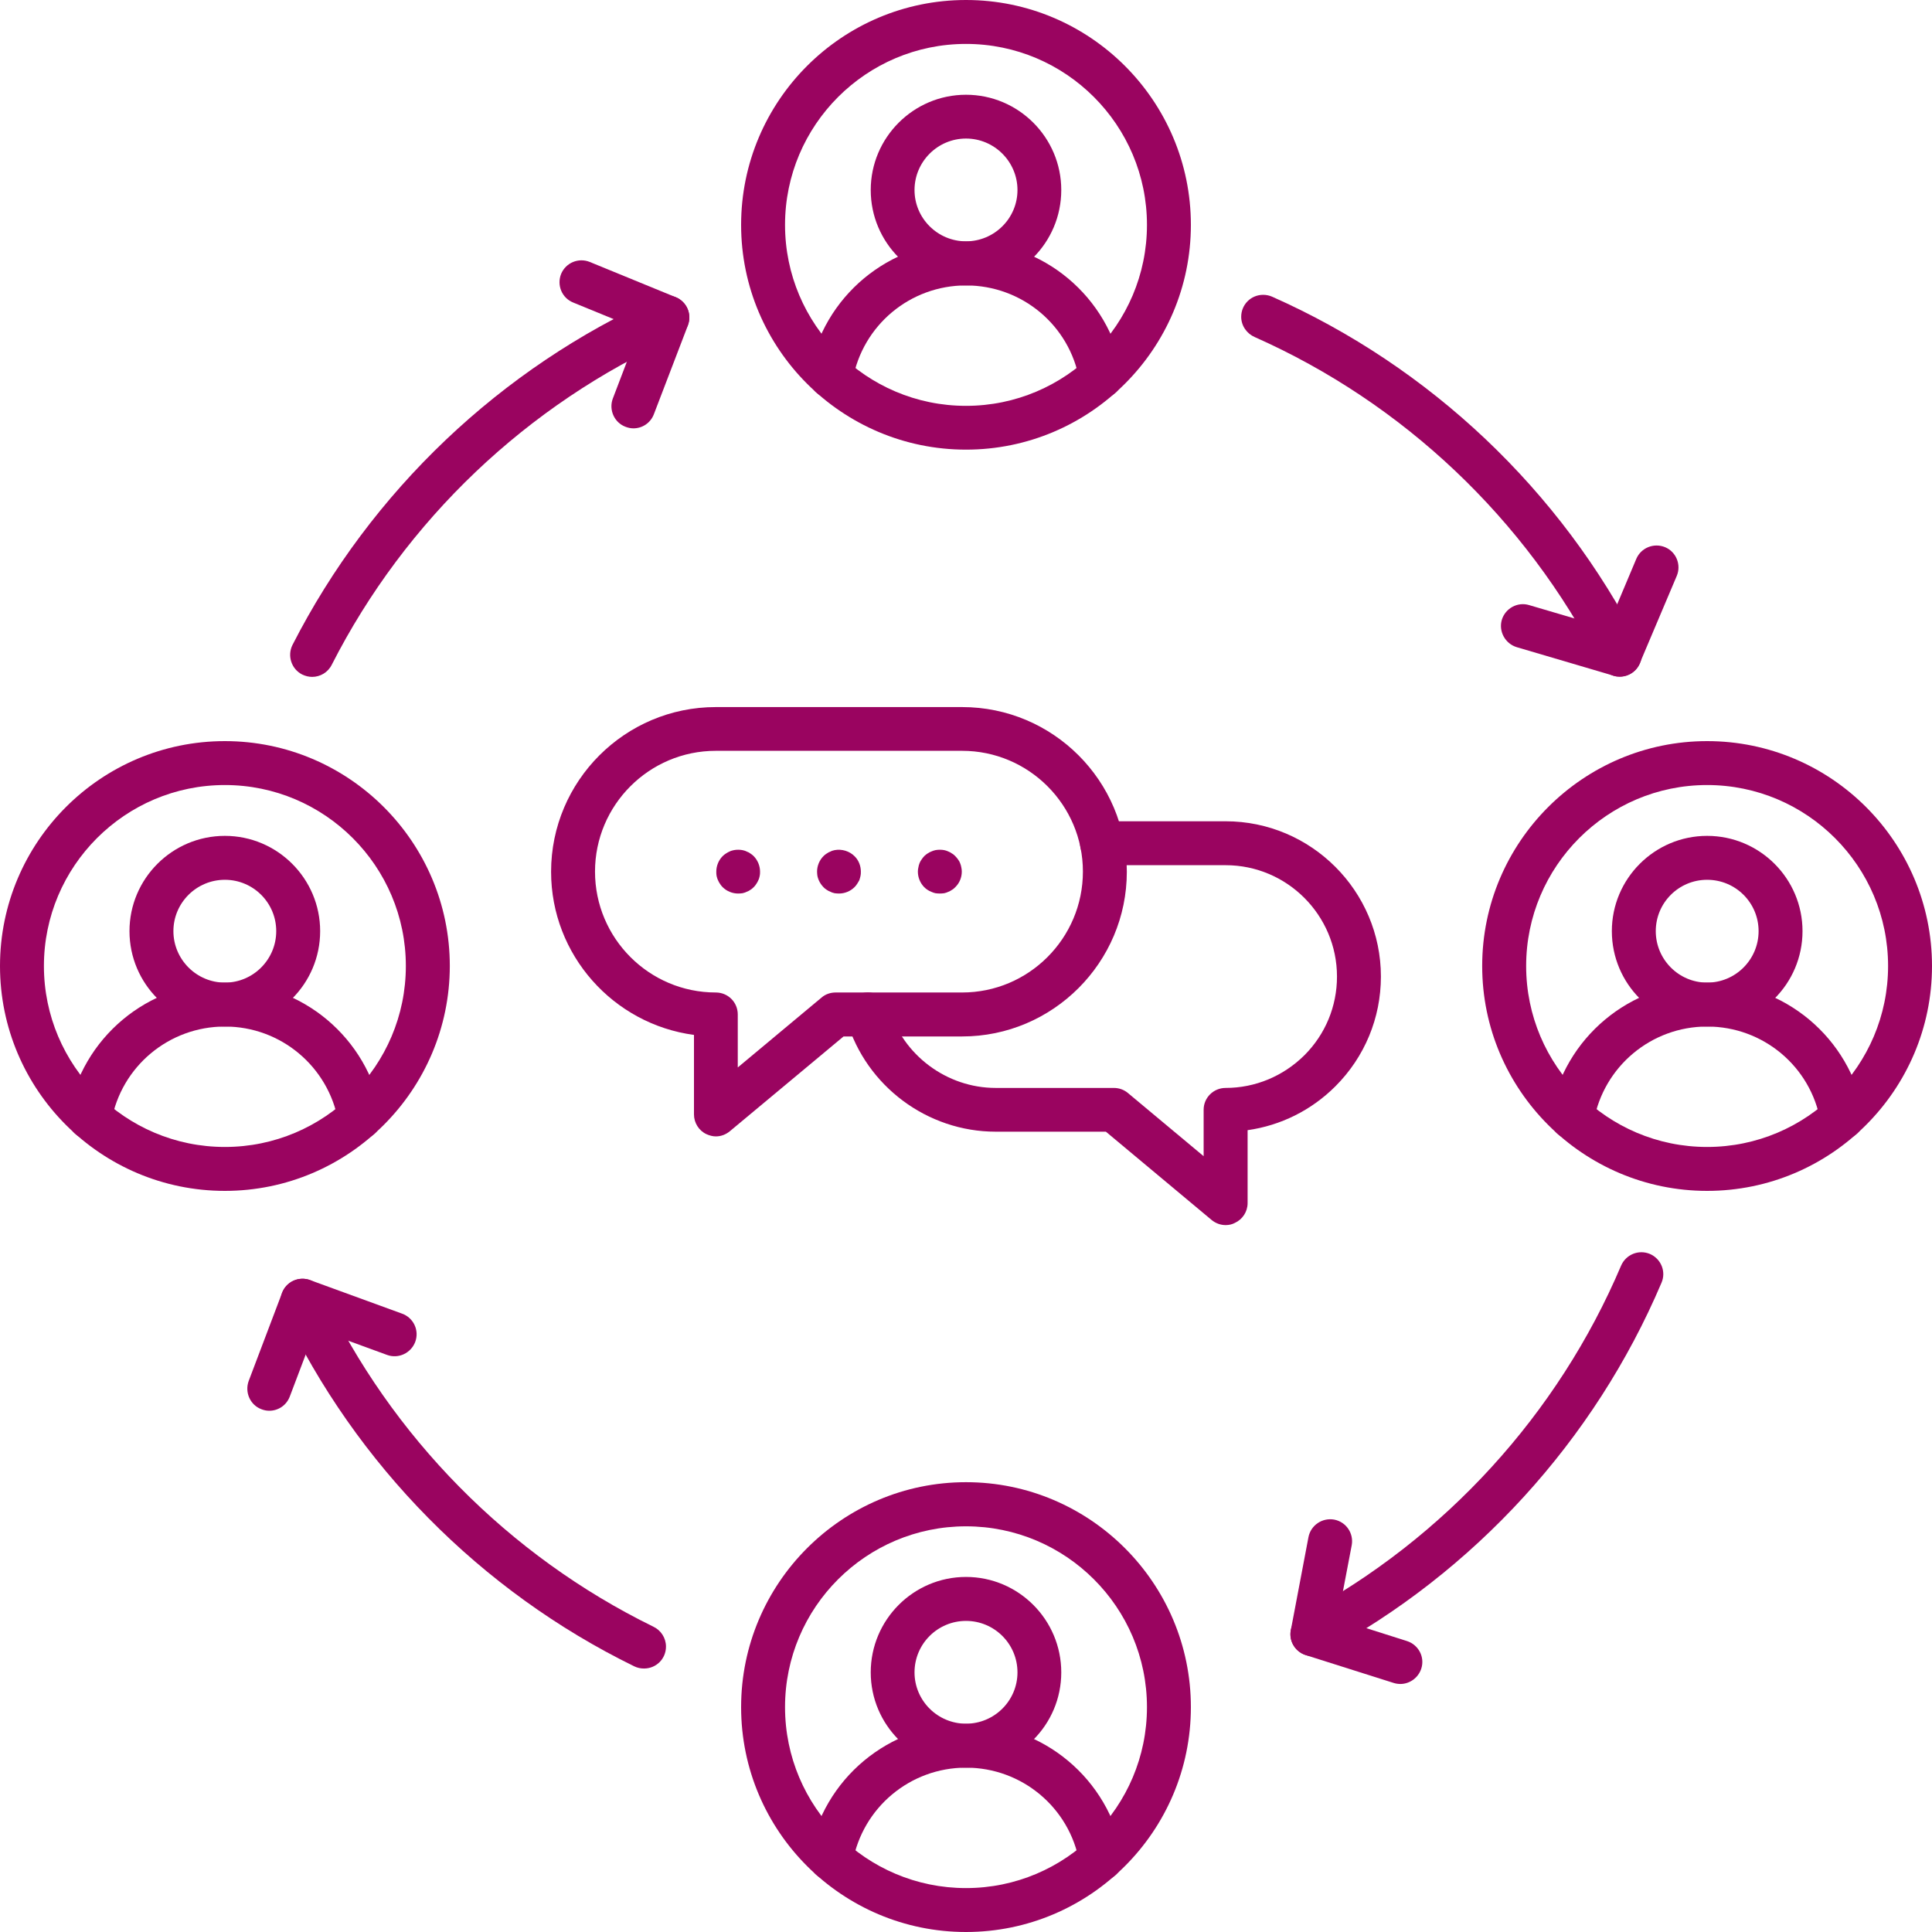
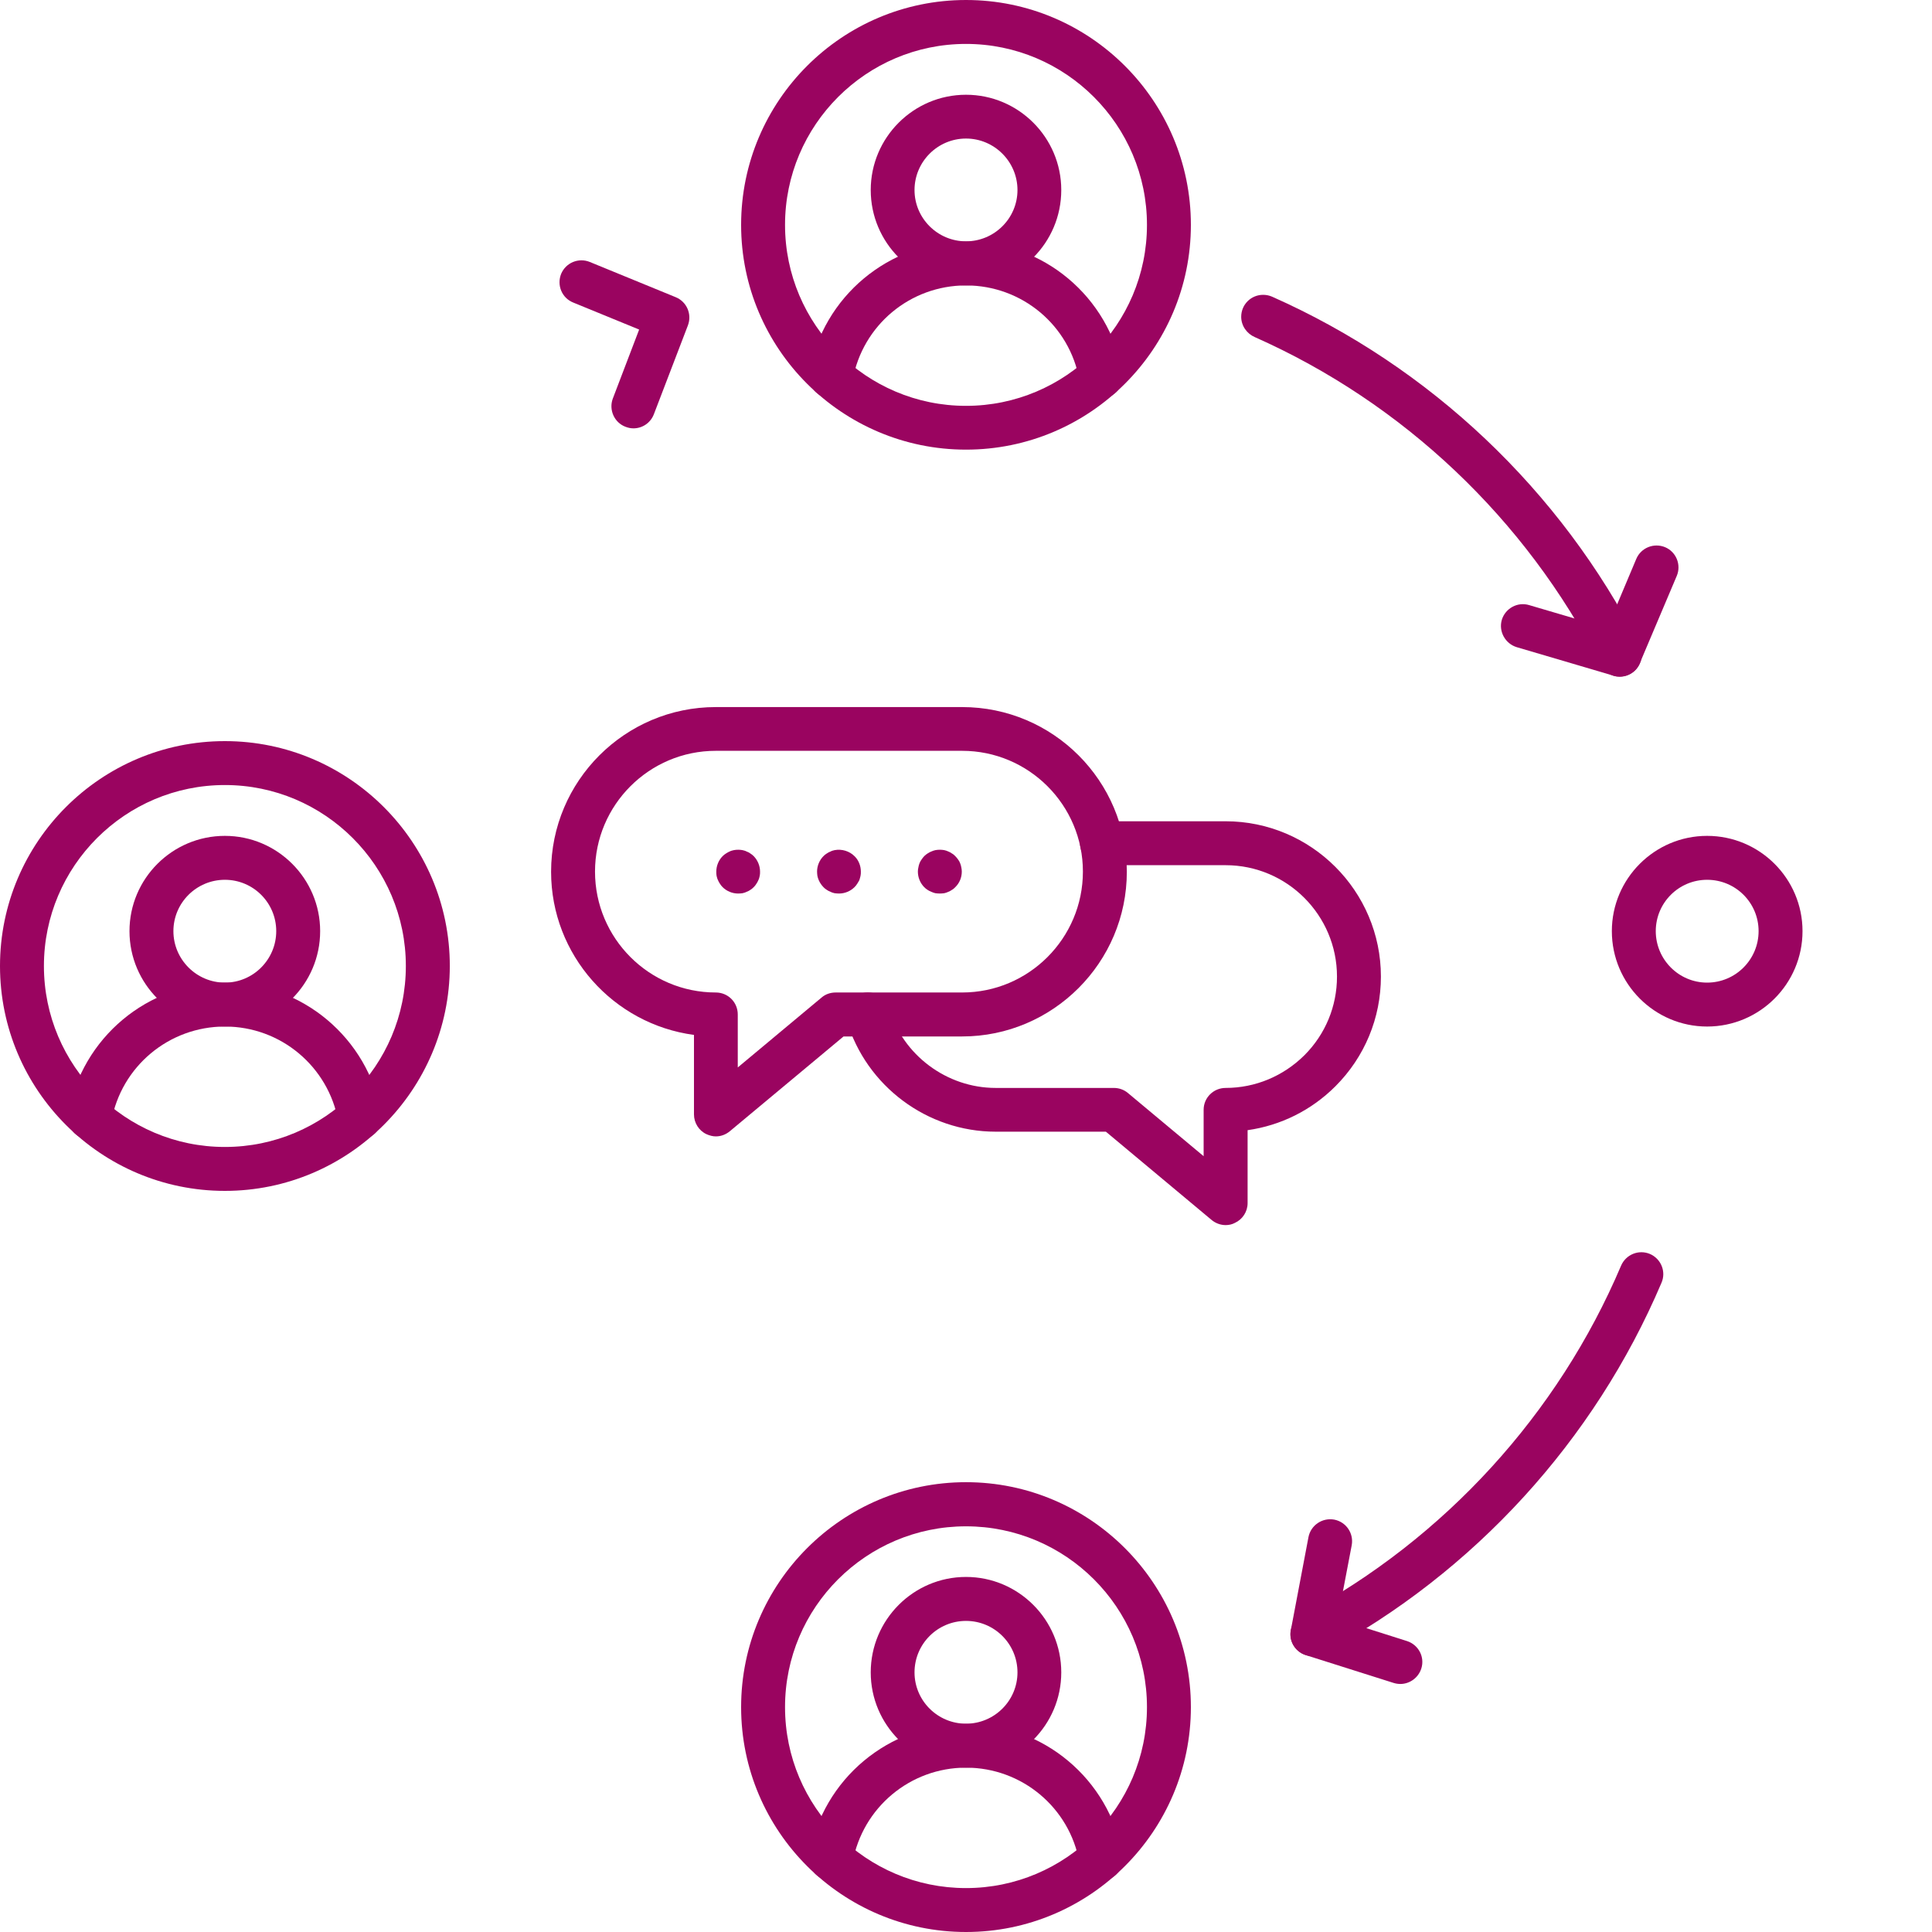
<svg xmlns="http://www.w3.org/2000/svg" width="60" zoomAndPan="magnify" viewBox="0 0 45 45" height="60" preserveAspectRatio="xMidYMid meet" version="1.2">
  <g id="e25e18ee4f">
    <path style=" stroke:none;fill-rule:nonzero;fill:#9a0460;fill-opacity:1;" d="M 22.5 6.648 C 21.277 6.648 20.281 5.652 20.281 4.426 C 20.281 3.203 21.277 2.207 22.5 2.207 C 23.723 2.207 24.719 3.203 24.719 4.426 C 24.719 5.652 23.727 6.648 22.5 6.648 Z M 22.5 3.227 C 21.84 3.227 21.301 3.766 21.301 4.426 C 21.301 5.086 21.84 5.621 22.5 5.621 C 23.16 5.621 23.699 5.086 23.699 4.426 C 23.699 3.766 23.16 3.227 22.5 3.227 Z M 22.5 3.227 " />
    <path style=" stroke:none;fill-rule:nonzero;fill:#9a0460;fill-opacity:1;" d="M 25.645 9.273 C 25.402 9.273 25.188 9.102 25.141 8.855 C 24.914 7.574 23.801 6.648 22.5 6.648 C 21.199 6.648 20.09 7.574 19.859 8.855 C 19.809 9.133 19.543 9.316 19.266 9.266 C 18.988 9.219 18.801 8.949 18.852 8.672 C 19.168 6.906 20.703 5.625 22.5 5.625 C 24.297 5.625 25.832 6.906 26.148 8.676 C 26.195 8.953 26.012 9.219 25.734 9.27 C 25.703 9.273 25.672 9.273 25.645 9.273 Z M 25.645 9.273 " />
    <path style=" stroke:none;fill-rule:nonzero;fill:#9a0460;fill-opacity:1;" d="M 22.5 10.473 C 19.613 10.473 17.262 8.125 17.262 5.238 C 17.262 2.348 19.613 0 22.5 0 C 25.387 0 27.738 2.348 27.738 5.238 C 27.738 8.125 25.387 10.473 22.5 10.473 Z M 22.5 1.023 C 20.176 1.023 18.285 2.914 18.285 5.238 C 18.285 7.562 20.176 9.453 22.5 9.453 C 24.824 9.453 26.715 7.562 26.715 5.238 C 26.715 2.914 24.824 1.023 22.5 1.023 Z M 22.5 1.023 " />
    <path style=" stroke:none;fill-rule:nonzero;fill:#9a0460;fill-opacity:1;" d="M 5.238 23.91 C 4.012 23.91 3.016 22.914 3.016 21.688 C 3.016 20.465 4.012 19.469 5.238 19.469 C 6.461 19.469 7.457 20.465 7.457 21.688 C 7.457 22.914 6.461 23.91 5.238 23.91 Z M 5.238 20.492 C 4.578 20.492 4.039 21.027 4.039 21.688 C 4.039 22.348 4.578 22.887 5.238 22.887 C 5.898 22.887 6.434 22.348 6.434 21.688 C 6.434 21.027 5.898 20.492 5.238 20.492 Z M 5.238 20.492 " />
    <path style=" stroke:none;fill-rule:nonzero;fill:#9a0460;fill-opacity:1;" d="M 8.379 26.539 C 8.137 26.539 7.922 26.363 7.879 26.117 C 7.648 24.84 6.539 23.91 5.238 23.91 C 3.934 23.91 2.824 24.84 2.594 26.117 C 2.543 26.395 2.277 26.578 2 26.531 C 1.723 26.48 1.539 26.215 1.59 25.938 C 1.906 24.172 3.438 22.887 5.238 22.887 C 7.035 22.887 8.57 24.172 8.883 25.938 C 8.934 26.219 8.746 26.484 8.469 26.531 C 8.441 26.535 8.41 26.539 8.379 26.539 Z M 8.379 26.539 " />
    <path style=" stroke:none;fill-rule:nonzero;fill:#9a0460;fill-opacity:1;" d="M 5.238 27.738 C 2.348 27.738 0 25.387 0 22.5 C 0 19.613 2.348 17.262 5.238 17.262 C 8.125 17.262 10.477 19.613 10.477 22.5 C 10.473 25.387 8.125 27.738 5.238 27.738 Z M 5.238 18.285 C 2.914 18.285 1.023 20.176 1.023 22.5 C 1.023 24.824 2.914 26.715 5.238 26.715 C 7.562 26.715 9.453 24.824 9.453 22.5 C 9.453 20.176 7.562 18.285 5.238 18.285 Z M 5.238 18.285 " />
    <path style=" stroke:none;fill-rule:nonzero;fill:#9a0460;fill-opacity:1;" d="M 22.5 41.172 C 21.277 41.172 20.281 40.176 20.281 38.953 C 20.281 37.727 21.277 36.73 22.5 36.73 C 23.723 36.73 24.719 37.727 24.719 38.953 C 24.719 40.176 23.727 41.172 22.5 41.172 Z M 22.5 37.754 C 21.84 37.754 21.301 38.289 21.301 38.953 C 21.301 39.613 21.84 40.148 22.5 40.148 C 23.16 40.148 23.699 39.613 23.699 38.953 C 23.699 38.289 23.16 37.754 22.5 37.754 Z M 22.5 37.754 " />
    <path style=" stroke:none;fill-rule:nonzero;fill:#9a0460;fill-opacity:1;" d="M 25.645 43.801 C 25.402 43.801 25.188 43.629 25.141 43.379 C 24.914 42.102 23.801 41.172 22.5 41.172 C 21.199 41.172 20.09 42.102 19.859 43.379 C 19.809 43.656 19.543 43.844 19.266 43.793 C 18.988 43.742 18.801 43.477 18.852 43.199 C 19.168 41.434 20.703 40.152 22.5 40.152 C 24.297 40.152 25.832 41.434 26.148 43.203 C 26.195 43.48 26.012 43.746 25.734 43.797 C 25.703 43.801 25.672 43.801 25.645 43.801 Z M 25.645 43.801 " />
    <path style=" stroke:none;fill-rule:nonzero;fill:#9a0460;fill-opacity:1;" d="M 22.5 45 C 19.613 45 17.262 42.652 17.262 39.762 C 17.262 36.875 19.613 34.523 22.5 34.523 C 25.387 34.523 27.738 36.875 27.738 39.762 C 27.738 42.652 25.387 45 22.5 45 Z M 22.5 35.551 C 20.176 35.551 18.285 37.438 18.285 39.762 C 18.285 42.09 20.176 43.977 22.5 43.977 C 24.824 43.977 26.715 42.086 26.715 39.762 C 26.715 37.438 24.824 35.551 22.5 35.551 Z M 22.5 35.551 " />
    <path style=" stroke:none;fill-rule:nonzero;fill:#9a0460;fill-opacity:1;" d="M 39.762 23.91 C 38.539 23.91 37.543 22.914 37.543 21.688 C 37.543 20.465 38.539 19.469 39.762 19.469 C 40.988 19.469 41.984 20.465 41.984 21.688 C 41.984 22.914 40.988 23.91 39.762 23.91 Z M 39.762 20.492 C 39.102 20.492 38.566 21.027 38.566 21.688 C 38.566 22.348 39.102 22.887 39.762 22.887 C 40.426 22.887 40.961 22.348 40.961 21.688 C 40.961 21.027 40.426 20.492 39.762 20.492 Z M 39.762 20.492 " />
-     <path style=" stroke:none;fill-rule:nonzero;fill:#9a0460;fill-opacity:1;" d="M 42.906 26.539 C 42.664 26.539 42.449 26.363 42.402 26.117 C 42.176 24.84 41.066 23.91 39.762 23.91 C 38.461 23.91 37.352 24.84 37.121 26.117 C 37.07 26.395 36.805 26.582 36.527 26.531 C 36.25 26.48 36.062 26.215 36.113 25.938 C 36.43 24.172 37.965 22.887 39.762 22.887 C 41.562 22.887 43.094 24.172 43.41 25.938 C 43.461 26.219 43.273 26.484 42.996 26.531 C 42.969 26.535 42.938 26.539 42.906 26.539 Z M 42.906 26.539 " />
-     <path style=" stroke:none;fill-rule:nonzero;fill:#9a0460;fill-opacity:1;" d="M 39.762 27.738 C 36.875 27.738 34.523 25.387 34.523 22.5 C 34.523 19.613 36.875 17.262 39.762 17.262 C 42.652 17.262 45 19.613 45 22.5 C 45 25.387 42.652 27.738 39.762 27.738 Z M 39.762 18.285 C 37.438 18.285 35.547 20.176 35.547 22.5 C 35.547 24.824 37.438 26.715 39.762 26.715 C 42.086 26.715 43.977 24.824 43.977 22.5 C 43.977 20.176 42.086 18.285 39.762 18.285 Z M 39.762 18.285 " />
-     <path style=" stroke:none;fill-rule:nonzero;fill:#9a0460;fill-opacity:1;" d="M 7.27 15.766 C 7.191 15.766 7.113 15.746 7.039 15.711 C 6.785 15.582 6.688 15.273 6.812 15.023 C 8.641 11.441 11.664 8.566 15.332 6.926 C 15.398 6.895 15.473 6.883 15.543 6.883 C 15.824 6.883 16.055 7.109 16.055 7.391 C 16.055 7.609 15.918 7.793 15.73 7.867 C 12.281 9.414 9.441 12.117 7.727 15.484 C 7.637 15.664 7.457 15.766 7.27 15.766 Z M 7.27 15.766 " />
    <path style=" stroke:none;fill-rule:nonzero;fill:#9a0460;fill-opacity:1;" d="M 37.727 15.762 C 37.52 15.762 37.344 15.637 37.262 15.461 C 35.535 12.086 32.684 9.387 29.227 7.852 C 29.043 7.773 28.91 7.59 28.91 7.379 C 28.91 7.094 29.137 6.867 29.422 6.867 C 29.496 6.867 29.566 6.883 29.629 6.91 C 33.312 8.543 36.352 11.422 38.184 15.016 C 38.223 15.086 38.242 15.168 38.242 15.246 C 38.238 15.531 38.008 15.762 37.727 15.762 Z M 37.727 15.762 " />
-     <path style=" stroke:none;fill-rule:nonzero;fill:#9a0460;fill-opacity:1;" d="M 15 38.863 C 14.922 38.863 14.848 38.848 14.773 38.812 C 11.195 37.062 8.289 34.113 6.586 30.516 C 6.465 30.258 6.574 29.953 6.832 29.832 C 7.086 29.715 7.391 29.824 7.512 30.078 C 9.113 33.465 11.848 36.238 15.215 37.887 C 15.391 37.969 15.512 38.148 15.512 38.352 C 15.512 38.637 15.285 38.863 15 38.863 Z M 15 38.863 " />
    <path style=" stroke:none;fill-rule:nonzero;fill:#9a0460;fill-opacity:1;" d="M 30.57 38.574 C 30.387 38.574 30.211 38.477 30.117 38.305 C 29.984 38.055 30.078 37.746 30.328 37.613 C 33.648 35.832 36.289 32.941 37.758 29.48 C 37.871 29.219 38.168 29.098 38.43 29.207 C 38.691 29.32 38.812 29.621 38.699 29.879 C 37.137 33.555 34.336 36.621 30.812 38.512 C 30.734 38.555 30.648 38.574 30.57 38.574 Z M 30.57 38.574 " />
    <path style=" stroke:none;fill-rule:nonzero;fill:#9a0460;fill-opacity:1;" d="M 37.727 15.758 C 37.68 15.758 37.629 15.754 37.582 15.738 L 35.328 15.074 C 35.059 14.992 34.902 14.707 34.98 14.438 C 35.062 14.168 35.348 14.012 35.617 14.094 L 37.434 14.629 L 38.113 13.016 C 38.223 12.758 38.523 12.637 38.785 12.746 C 39.043 12.855 39.164 13.156 39.055 13.414 L 38.195 15.445 C 38.117 15.641 37.93 15.758 37.727 15.758 Z M 37.727 15.758 " />
    <path style=" stroke:none;fill-rule:nonzero;fill:#9a0460;fill-opacity:1;" d="M 14.754 9.977 C 14.691 9.977 14.633 9.965 14.57 9.941 C 14.309 9.844 14.176 9.547 14.273 9.285 L 14.887 7.676 L 13.352 7.047 C 13.086 6.941 12.965 6.641 13.07 6.379 C 13.18 6.117 13.477 5.996 13.738 6.102 L 15.738 6.922 C 15.996 7.027 16.121 7.316 16.023 7.578 L 15.23 9.648 C 15.152 9.852 14.961 9.977 14.754 9.977 Z M 14.754 9.977 " />
-     <path style=" stroke:none;fill-rule:nonzero;fill:#9a0460;fill-opacity:1;" d="M 6.273 32.859 C 6.211 32.859 6.152 32.848 6.09 32.824 C 5.828 32.727 5.695 32.43 5.793 32.164 L 6.57 30.113 C 6.668 29.852 6.961 29.719 7.223 29.816 L 9.367 30.598 C 9.633 30.695 9.77 30.988 9.672 31.254 C 9.574 31.516 9.281 31.656 9.016 31.559 L 7.348 30.949 L 6.75 32.527 C 6.672 32.734 6.48 32.859 6.273 32.859 Z M 6.273 32.859 " />
    <path style=" stroke:none;fill-rule:nonzero;fill:#9a0460;fill-opacity:1;" d="M 32.617 39.223 C 32.566 39.223 32.512 39.215 32.461 39.199 L 30.414 38.551 C 30.168 38.473 30.016 38.223 30.066 37.969 L 30.477 35.801 C 30.531 35.527 30.797 35.344 31.078 35.395 C 31.355 35.449 31.535 35.715 31.484 35.992 L 31.156 37.711 L 32.77 38.223 C 33.039 38.309 33.191 38.594 33.105 38.863 C 33.035 39.082 32.832 39.223 32.617 39.223 Z M 32.617 39.223 " />
    <path style=" stroke:none;fill-rule:nonzero;fill:#9a0460;fill-opacity:1;" d="M 16.672 26.469 C 16.602 26.469 16.527 26.449 16.457 26.418 C 16.277 26.336 16.164 26.152 16.164 25.957 L 16.164 24.105 C 14.289 23.855 12.836 22.246 12.836 20.305 C 12.836 18.188 14.559 16.469 16.672 16.469 L 22.41 16.469 C 24.527 16.469 26.246 18.188 26.246 20.305 C 26.246 22.418 24.523 24.141 22.41 24.141 L 19.648 24.141 L 17 26.348 C 16.906 26.426 16.793 26.469 16.672 26.469 Z M 16.672 17.488 C 15.121 17.488 13.859 18.75 13.859 20.301 C 13.859 21.855 15.121 23.117 16.672 23.117 C 16.957 23.117 17.184 23.344 17.184 23.629 L 17.184 24.863 L 19.137 23.234 C 19.227 23.156 19.344 23.117 19.465 23.117 L 22.41 23.117 C 23.961 23.117 25.223 21.855 25.223 20.301 C 25.223 18.75 23.961 17.488 22.41 17.488 Z M 16.672 17.488 " />
    <path style=" stroke:none;fill-rule:nonzero;fill:#9a0460;fill-opacity:1;" d="M 28.547 28.535 C 28.43 28.535 28.312 28.492 28.219 28.414 L 25.758 26.359 L 23.191 26.359 C 21.598 26.359 20.176 25.297 19.723 23.773 C 19.645 23.504 19.801 23.219 20.07 23.137 C 20.34 23.059 20.625 23.211 20.707 23.484 C 21.027 24.574 22.051 25.34 23.191 25.34 L 25.941 25.34 C 26.062 25.34 26.176 25.379 26.27 25.457 L 28.035 26.93 L 28.035 25.848 C 28.035 25.566 28.266 25.34 28.547 25.34 C 29.238 25.34 29.891 25.066 30.383 24.578 C 30.871 24.09 31.141 23.438 31.141 22.746 C 31.141 21.316 29.977 20.152 28.547 20.152 L 25.668 20.152 C 25.387 20.152 25.156 19.922 25.156 19.641 C 25.156 19.359 25.387 19.129 25.668 19.129 L 28.547 19.129 C 30.539 19.129 32.164 20.754 32.164 22.746 C 32.164 23.711 31.785 24.621 31.105 25.301 C 30.543 25.863 29.828 26.215 29.059 26.324 L 29.059 28.023 C 29.059 28.223 28.941 28.402 28.762 28.484 C 28.695 28.52 28.621 28.535 28.547 28.535 Z M 28.547 28.535 " />
    <path style=" stroke:none;fill-rule:nonzero;fill:#9a0460;fill-opacity:1;" d="M 17.191 20.812 C 17.059 20.812 16.926 20.758 16.832 20.664 C 16.809 20.641 16.785 20.613 16.77 20.586 C 16.75 20.559 16.734 20.527 16.723 20.5 C 16.707 20.469 16.699 20.434 16.691 20.402 C 16.684 20.371 16.684 20.336 16.684 20.301 C 16.684 20.168 16.738 20.035 16.832 19.941 C 16.855 19.918 16.883 19.895 16.91 19.879 C 16.938 19.859 16.969 19.844 16.996 19.832 C 17.027 19.816 17.059 19.809 17.094 19.801 C 17.16 19.789 17.227 19.789 17.293 19.801 C 17.324 19.809 17.359 19.816 17.387 19.832 C 17.422 19.844 17.449 19.859 17.477 19.879 C 17.504 19.895 17.531 19.918 17.555 19.941 C 17.648 20.035 17.703 20.168 17.703 20.301 C 17.703 20.336 17.703 20.371 17.695 20.402 C 17.688 20.434 17.68 20.469 17.664 20.5 C 17.652 20.527 17.637 20.559 17.617 20.586 C 17.602 20.613 17.578 20.641 17.555 20.664 C 17.531 20.688 17.504 20.711 17.477 20.727 C 17.449 20.746 17.422 20.762 17.387 20.773 C 17.359 20.789 17.324 20.797 17.293 20.805 C 17.262 20.809 17.227 20.812 17.191 20.812 Z M 17.191 20.812 " />
    <path style=" stroke:none;fill-rule:nonzero;fill:#9a0460;fill-opacity:1;" d="M 19.543 20.812 C 19.508 20.812 19.477 20.809 19.441 20.805 C 19.41 20.797 19.375 20.789 19.348 20.773 C 19.316 20.762 19.285 20.746 19.258 20.727 C 19.23 20.711 19.203 20.688 19.18 20.664 C 19.156 20.641 19.137 20.613 19.117 20.586 C 19.098 20.559 19.082 20.527 19.07 20.5 C 19.055 20.469 19.047 20.434 19.039 20.402 C 19.035 20.371 19.031 20.336 19.031 20.301 C 19.031 20.168 19.086 20.035 19.18 19.941 C 19.203 19.918 19.23 19.895 19.258 19.879 C 19.285 19.859 19.316 19.844 19.348 19.832 C 19.375 19.816 19.41 19.809 19.441 19.801 C 19.609 19.77 19.785 19.824 19.902 19.941 C 20 20.035 20.051 20.168 20.051 20.301 C 20.051 20.336 20.051 20.371 20.043 20.402 C 20.035 20.434 20.027 20.469 20.016 20.5 C 20 20.527 19.984 20.559 19.965 20.586 C 19.949 20.613 19.926 20.641 19.902 20.664 C 19.809 20.758 19.676 20.812 19.543 20.812 Z M 19.543 20.812 " />
    <path style=" stroke:none;fill-rule:nonzero;fill:#9a0460;fill-opacity:1;" d="M 21.891 20.812 C 21.855 20.812 21.824 20.809 21.789 20.805 C 21.758 20.797 21.727 20.789 21.695 20.773 C 21.664 20.762 21.633 20.746 21.605 20.727 C 21.578 20.711 21.551 20.688 21.527 20.664 C 21.434 20.57 21.379 20.438 21.379 20.301 C 21.379 20.27 21.383 20.234 21.391 20.203 C 21.395 20.172 21.406 20.137 21.418 20.105 C 21.43 20.074 21.445 20.047 21.465 20.02 C 21.484 19.992 21.504 19.965 21.527 19.941 C 21.551 19.918 21.578 19.895 21.605 19.879 C 21.633 19.859 21.664 19.844 21.695 19.832 C 21.727 19.816 21.758 19.809 21.789 19.801 C 21.855 19.789 21.926 19.789 21.992 19.801 C 22.023 19.809 22.055 19.816 22.086 19.832 C 22.117 19.844 22.145 19.859 22.172 19.879 C 22.203 19.895 22.227 19.918 22.25 19.941 C 22.273 19.965 22.297 19.992 22.316 20.02 C 22.336 20.047 22.352 20.074 22.363 20.105 C 22.375 20.137 22.387 20.172 22.391 20.203 C 22.398 20.234 22.402 20.27 22.402 20.301 C 22.402 20.438 22.348 20.57 22.25 20.664 C 22.227 20.688 22.203 20.711 22.172 20.727 C 22.145 20.746 22.117 20.762 22.086 20.773 C 22.055 20.789 22.023 20.797 21.992 20.805 C 21.957 20.809 21.922 20.812 21.891 20.812 Z M 21.891 20.812 " />
  </g>
</svg>